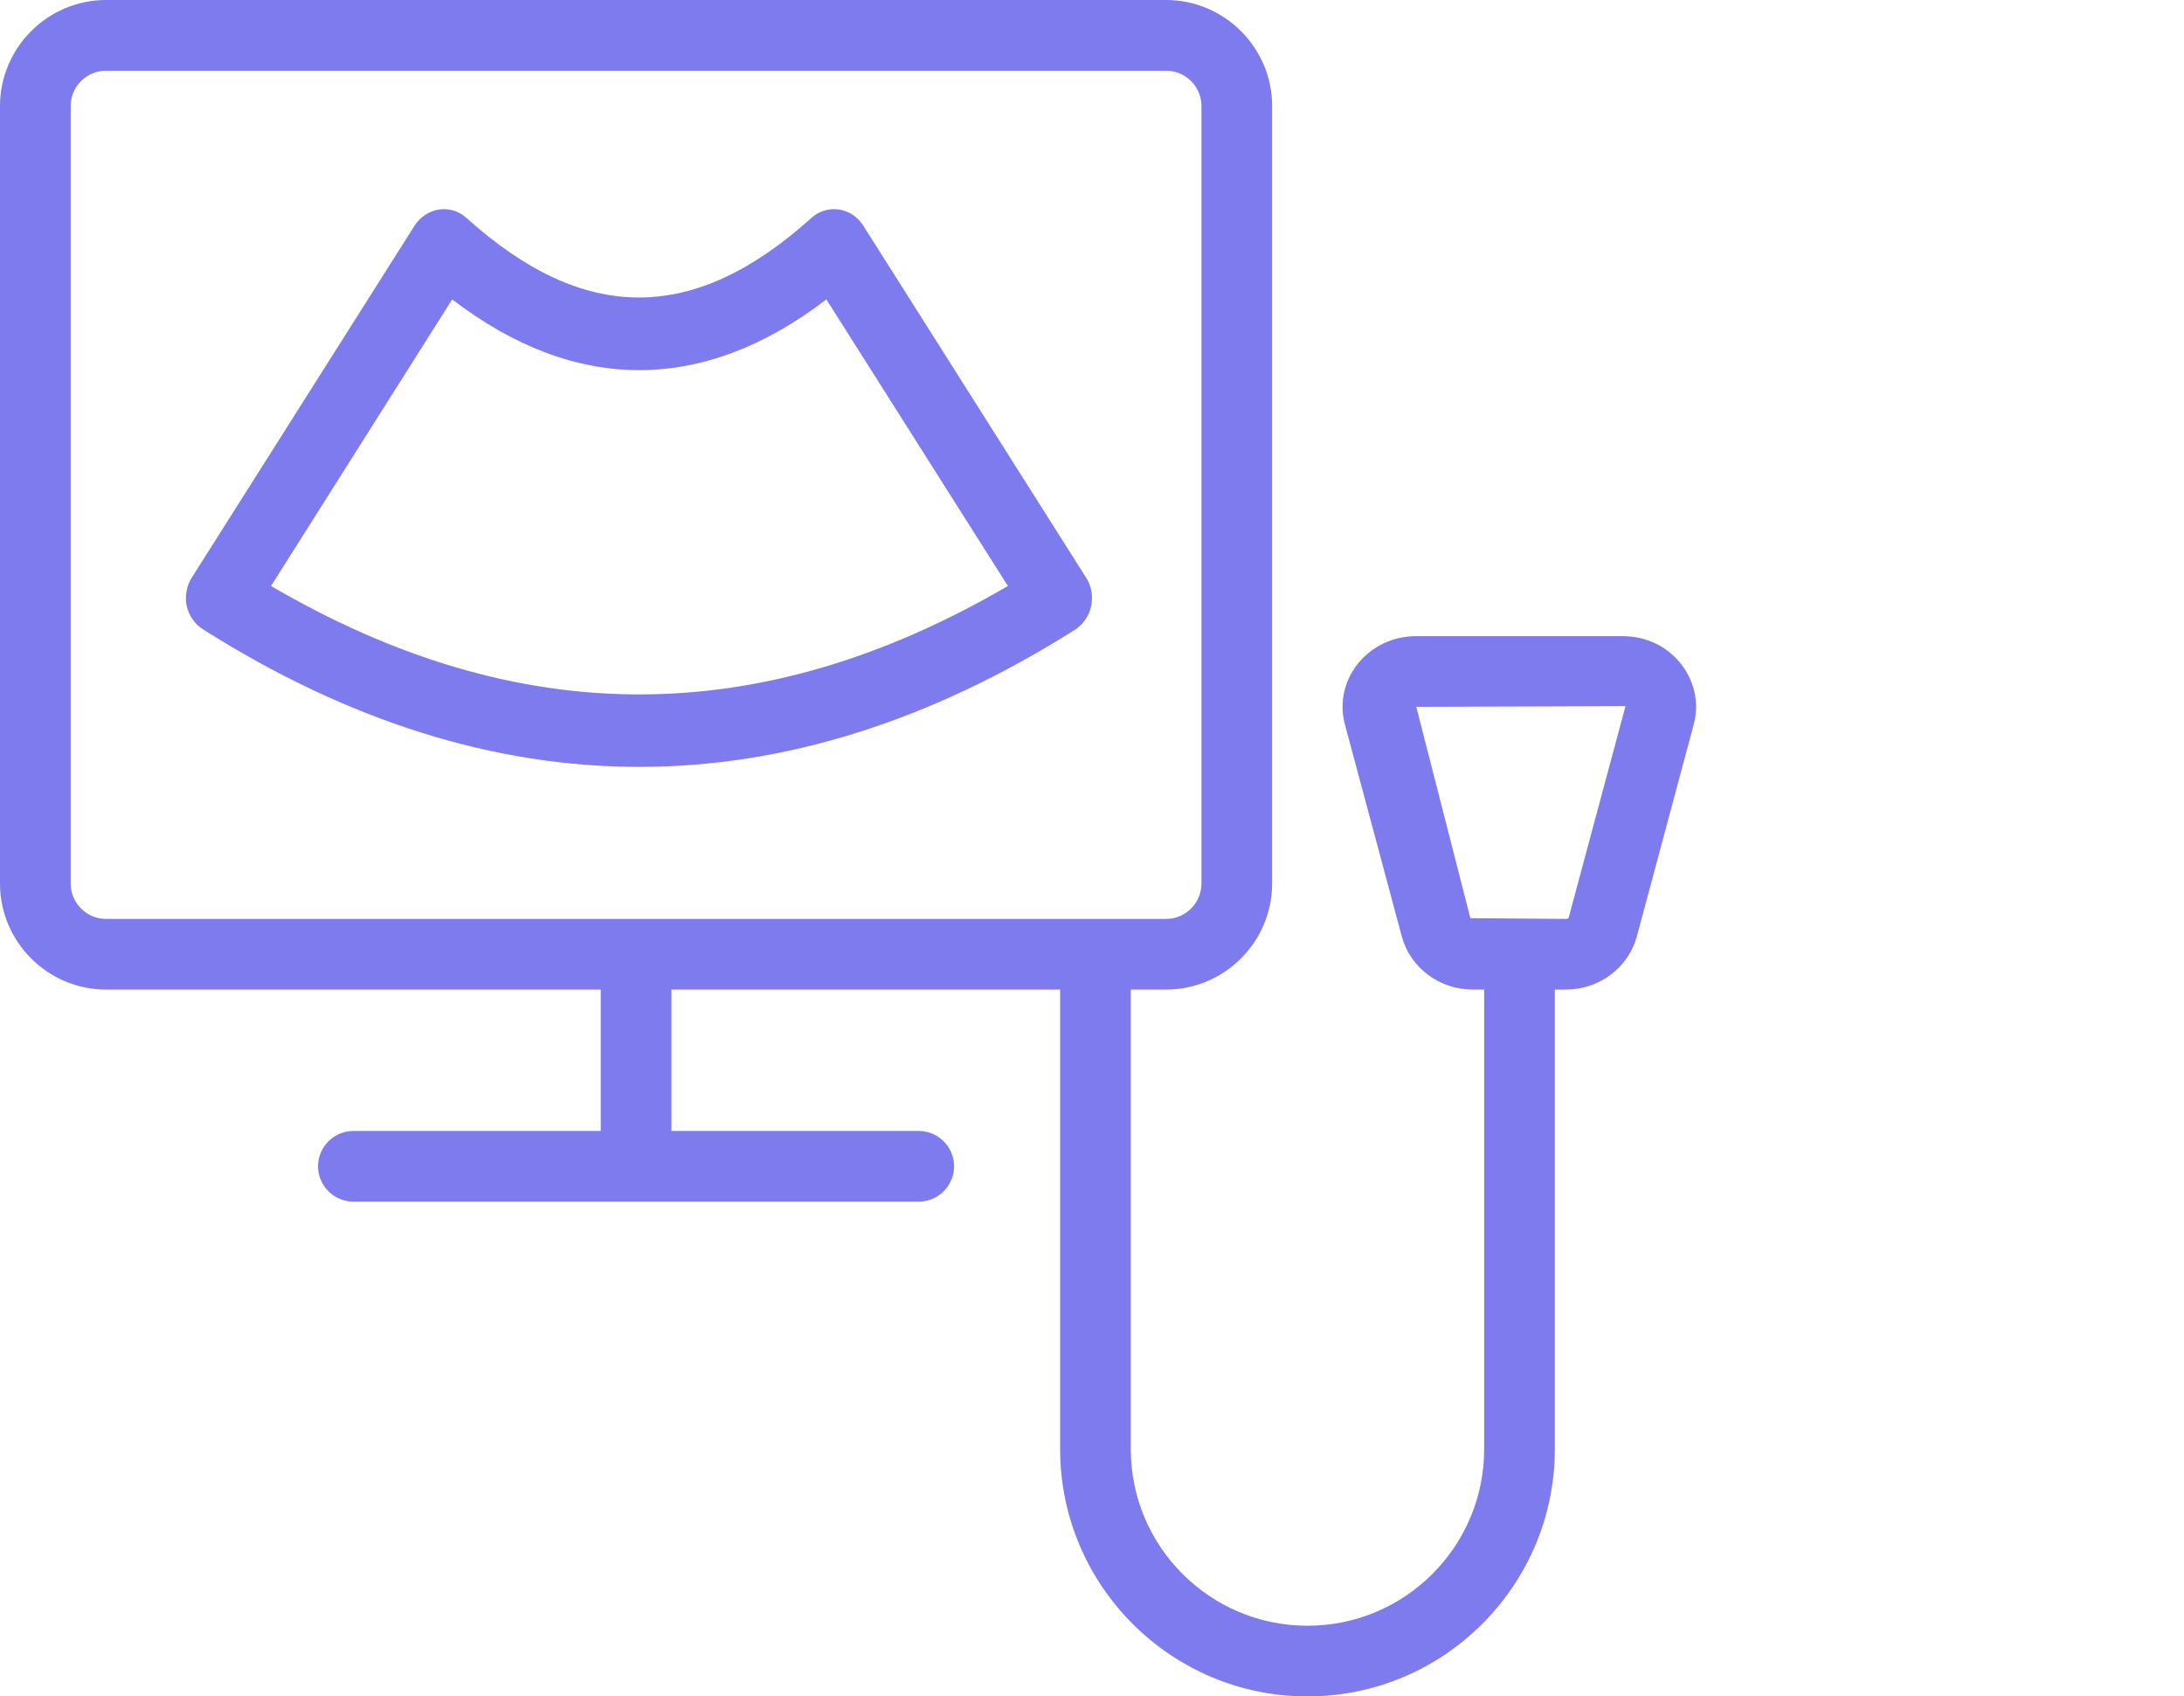
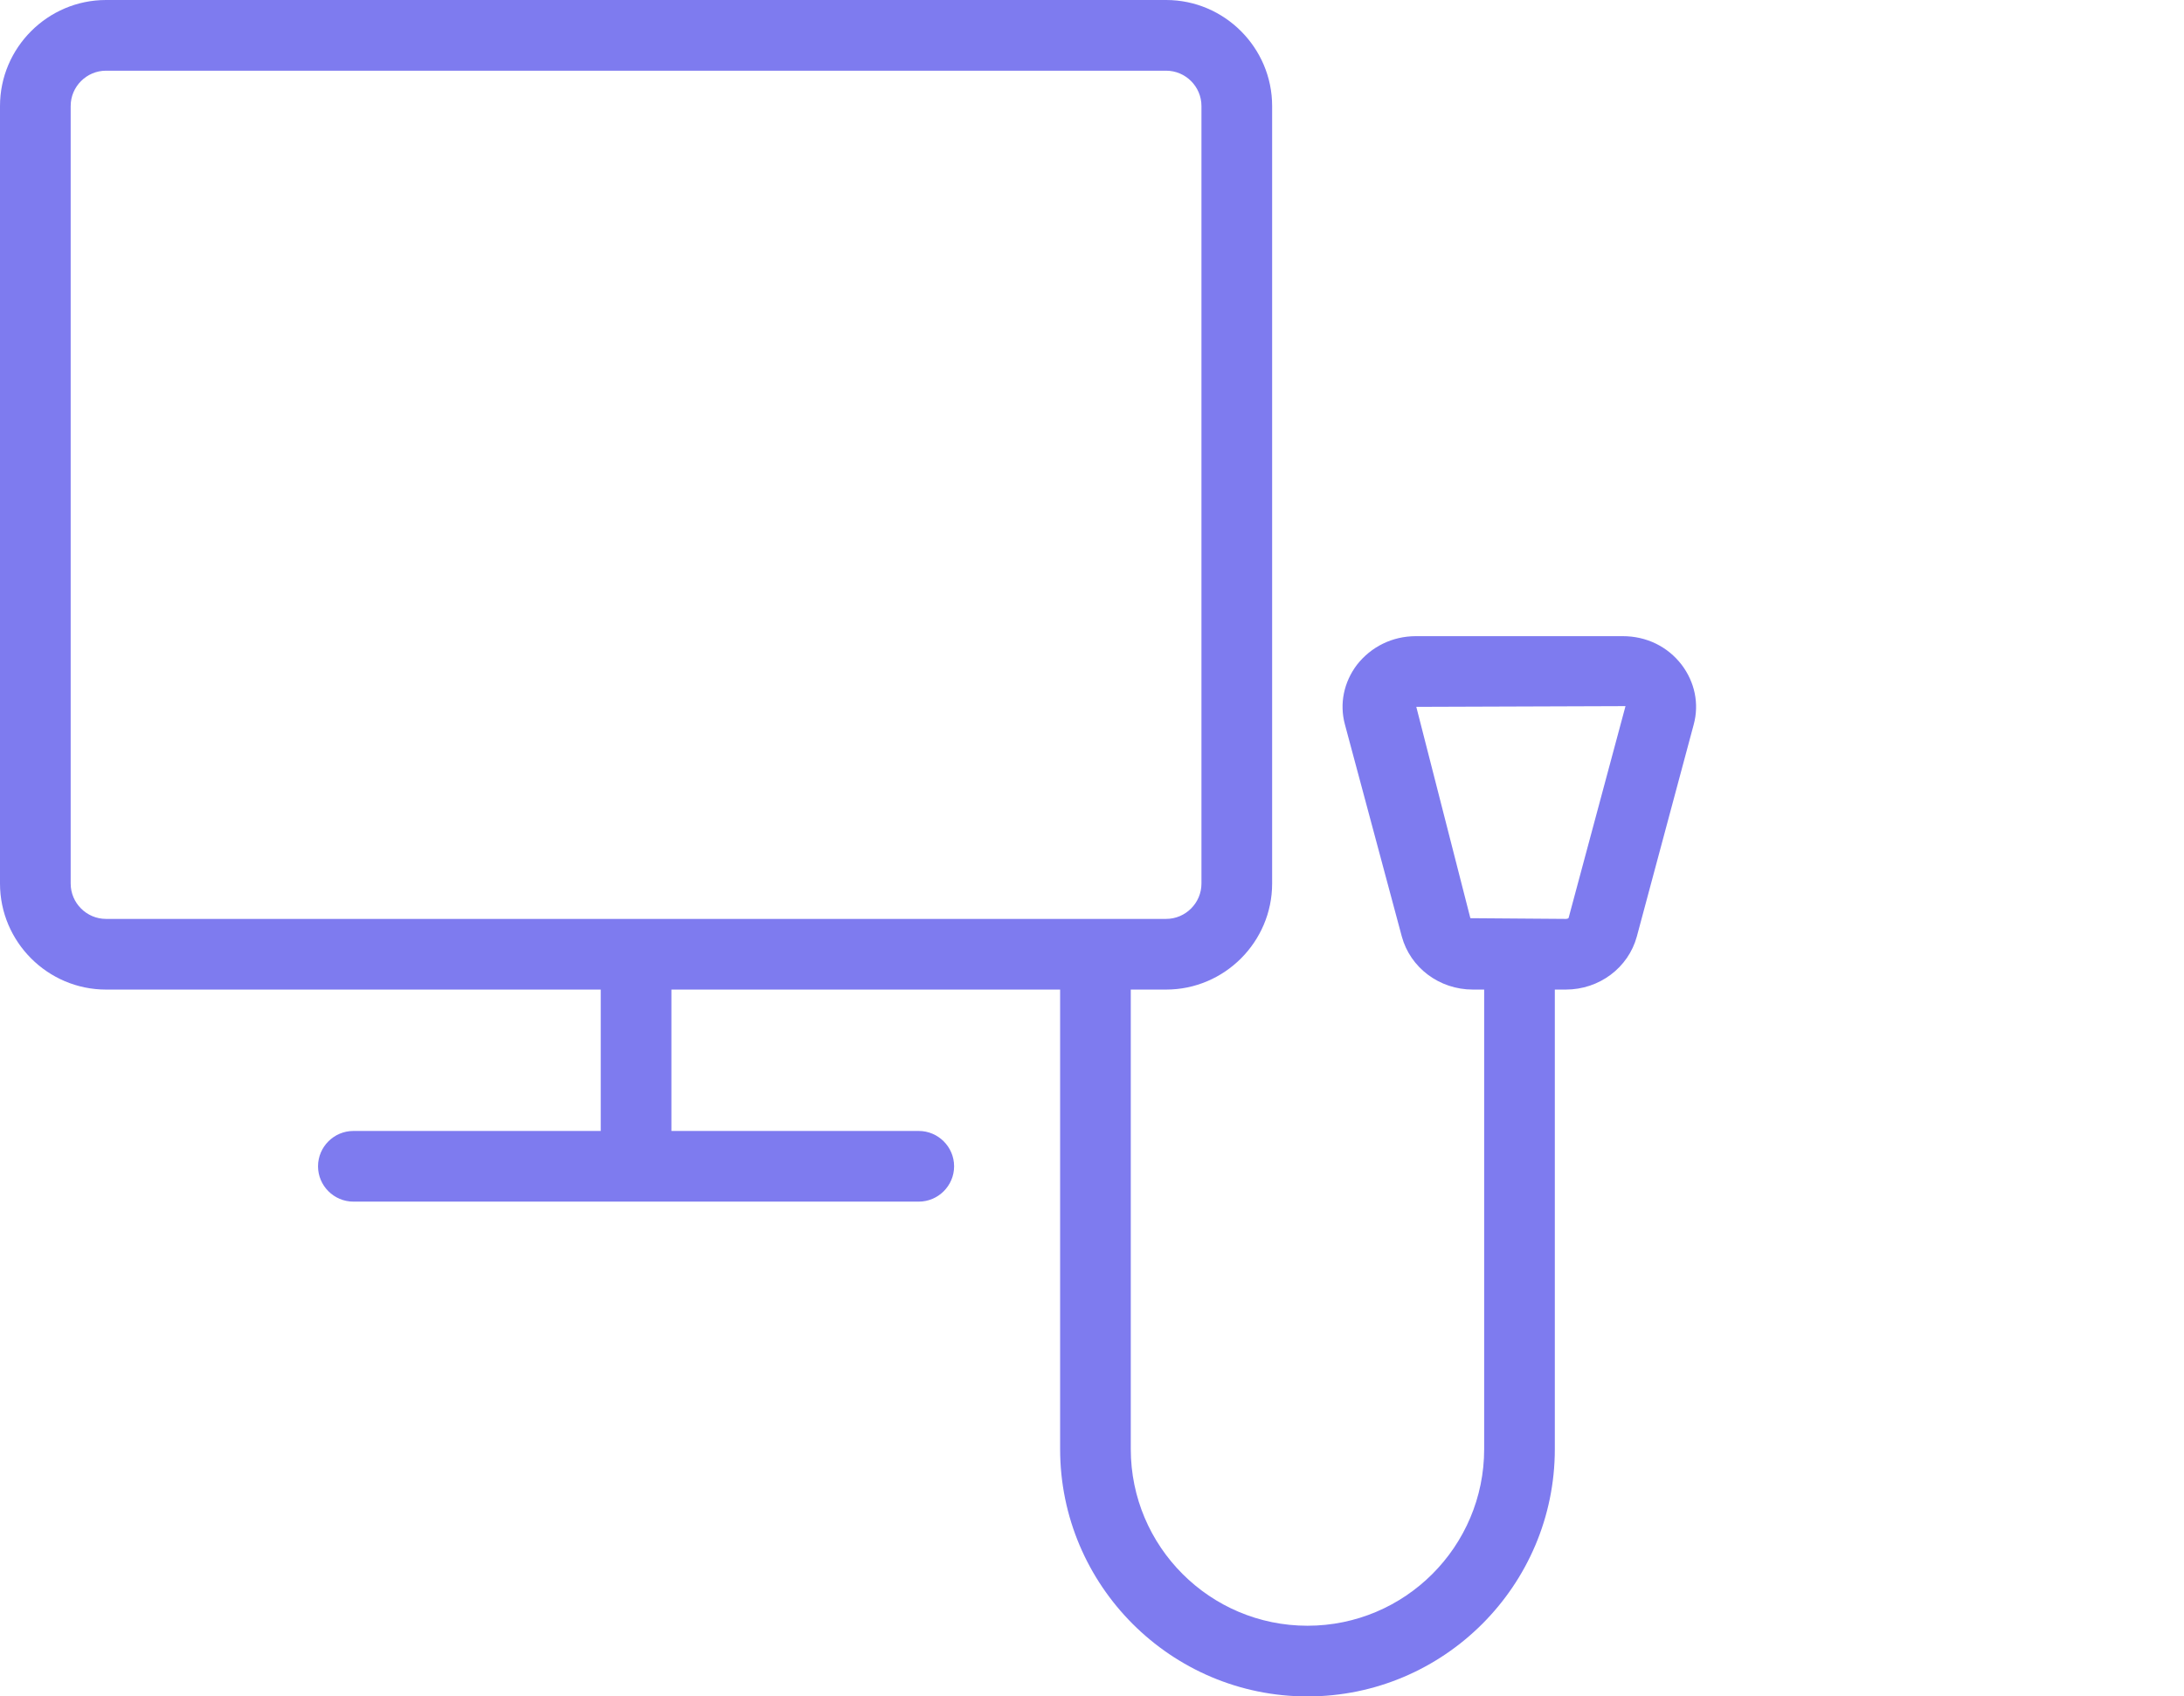
<svg xmlns="http://www.w3.org/2000/svg" width="94" height="73" viewBox="0 0 94 73" fill="none">
  <path d="M4.563 42.583H25.856V48.667H15.209C14.373 48.667 13.688 49.351 13.688 50.188C13.688 51.024 14.373 51.708 15.209 51.708H39.544C40.38 51.708 41.065 51.024 41.065 50.188C41.065 49.351 40.38 48.667 39.544 48.667H28.898V42.583H45.628V62.354C45.628 68.225 50.403 73 56.274 73C62.145 73 66.92 68.225 66.92 62.354V42.583H67.392C68.837 42.583 70.084 41.64 70.449 40.302L72.898 31.177C73.141 30.28 72.943 29.352 72.38 28.607C71.772 27.816 70.86 27.375 69.841 27.375H60.943C59.924 27.375 59.012 27.831 58.403 28.607C57.841 29.352 57.643 30.28 57.886 31.177L60.335 40.302C60.7 41.64 61.947 42.583 63.392 42.583H63.879V62.354C63.879 66.552 60.472 69.958 56.274 69.958C52.076 69.958 48.669 66.552 48.669 62.354V42.583H50.19C52.7 42.583 54.753 40.53 54.753 38.021V4.562C54.753 2.053 52.7 0 50.19 0H4.563C2.053 0 0 2.053 0 4.562V38.021C0 40.53 2.053 42.583 4.563 42.583ZM63.285 39.511L60.958 30.417L69.962 30.386L67.514 39.496C67.514 39.511 67.468 39.542 67.392 39.542L63.285 39.511ZM3.042 4.562C3.042 3.726 3.726 3.042 4.563 3.042H50.19C51.027 3.042 51.711 3.726 51.711 4.562V38.021C51.711 38.857 51.027 39.542 50.19 39.542H4.563C3.726 39.542 3.042 38.857 3.042 38.021V4.562Z" fill="#7E7BEF" />
-   <path d="M8.757 27.095C14.98 31.026 21.247 33 27.515 33C33.783 33 40.05 31.026 46.273 27.095C46.618 26.874 46.873 26.511 46.963 26.084C47.053 25.658 46.978 25.216 46.753 24.868L37.157 9.711C36.917 9.332 36.542 9.079 36.107 9.016C35.687 8.953 35.252 9.079 34.922 9.379C29.854 13.942 25.146 13.942 20.078 9.379C19.748 9.079 19.328 8.953 18.893 9.016C18.473 9.079 18.083 9.332 17.843 9.711L8.247 24.868C8.022 25.232 7.947 25.674 8.037 26.084C8.142 26.511 8.397 26.874 8.757 27.095ZM19.463 12.884C24.756 16.942 30.274 16.942 35.567 12.884L43.379 25.216C32.718 31.437 22.312 31.437 11.666 25.216L19.463 12.884Z" fill="#7E7BEF" />
</svg>